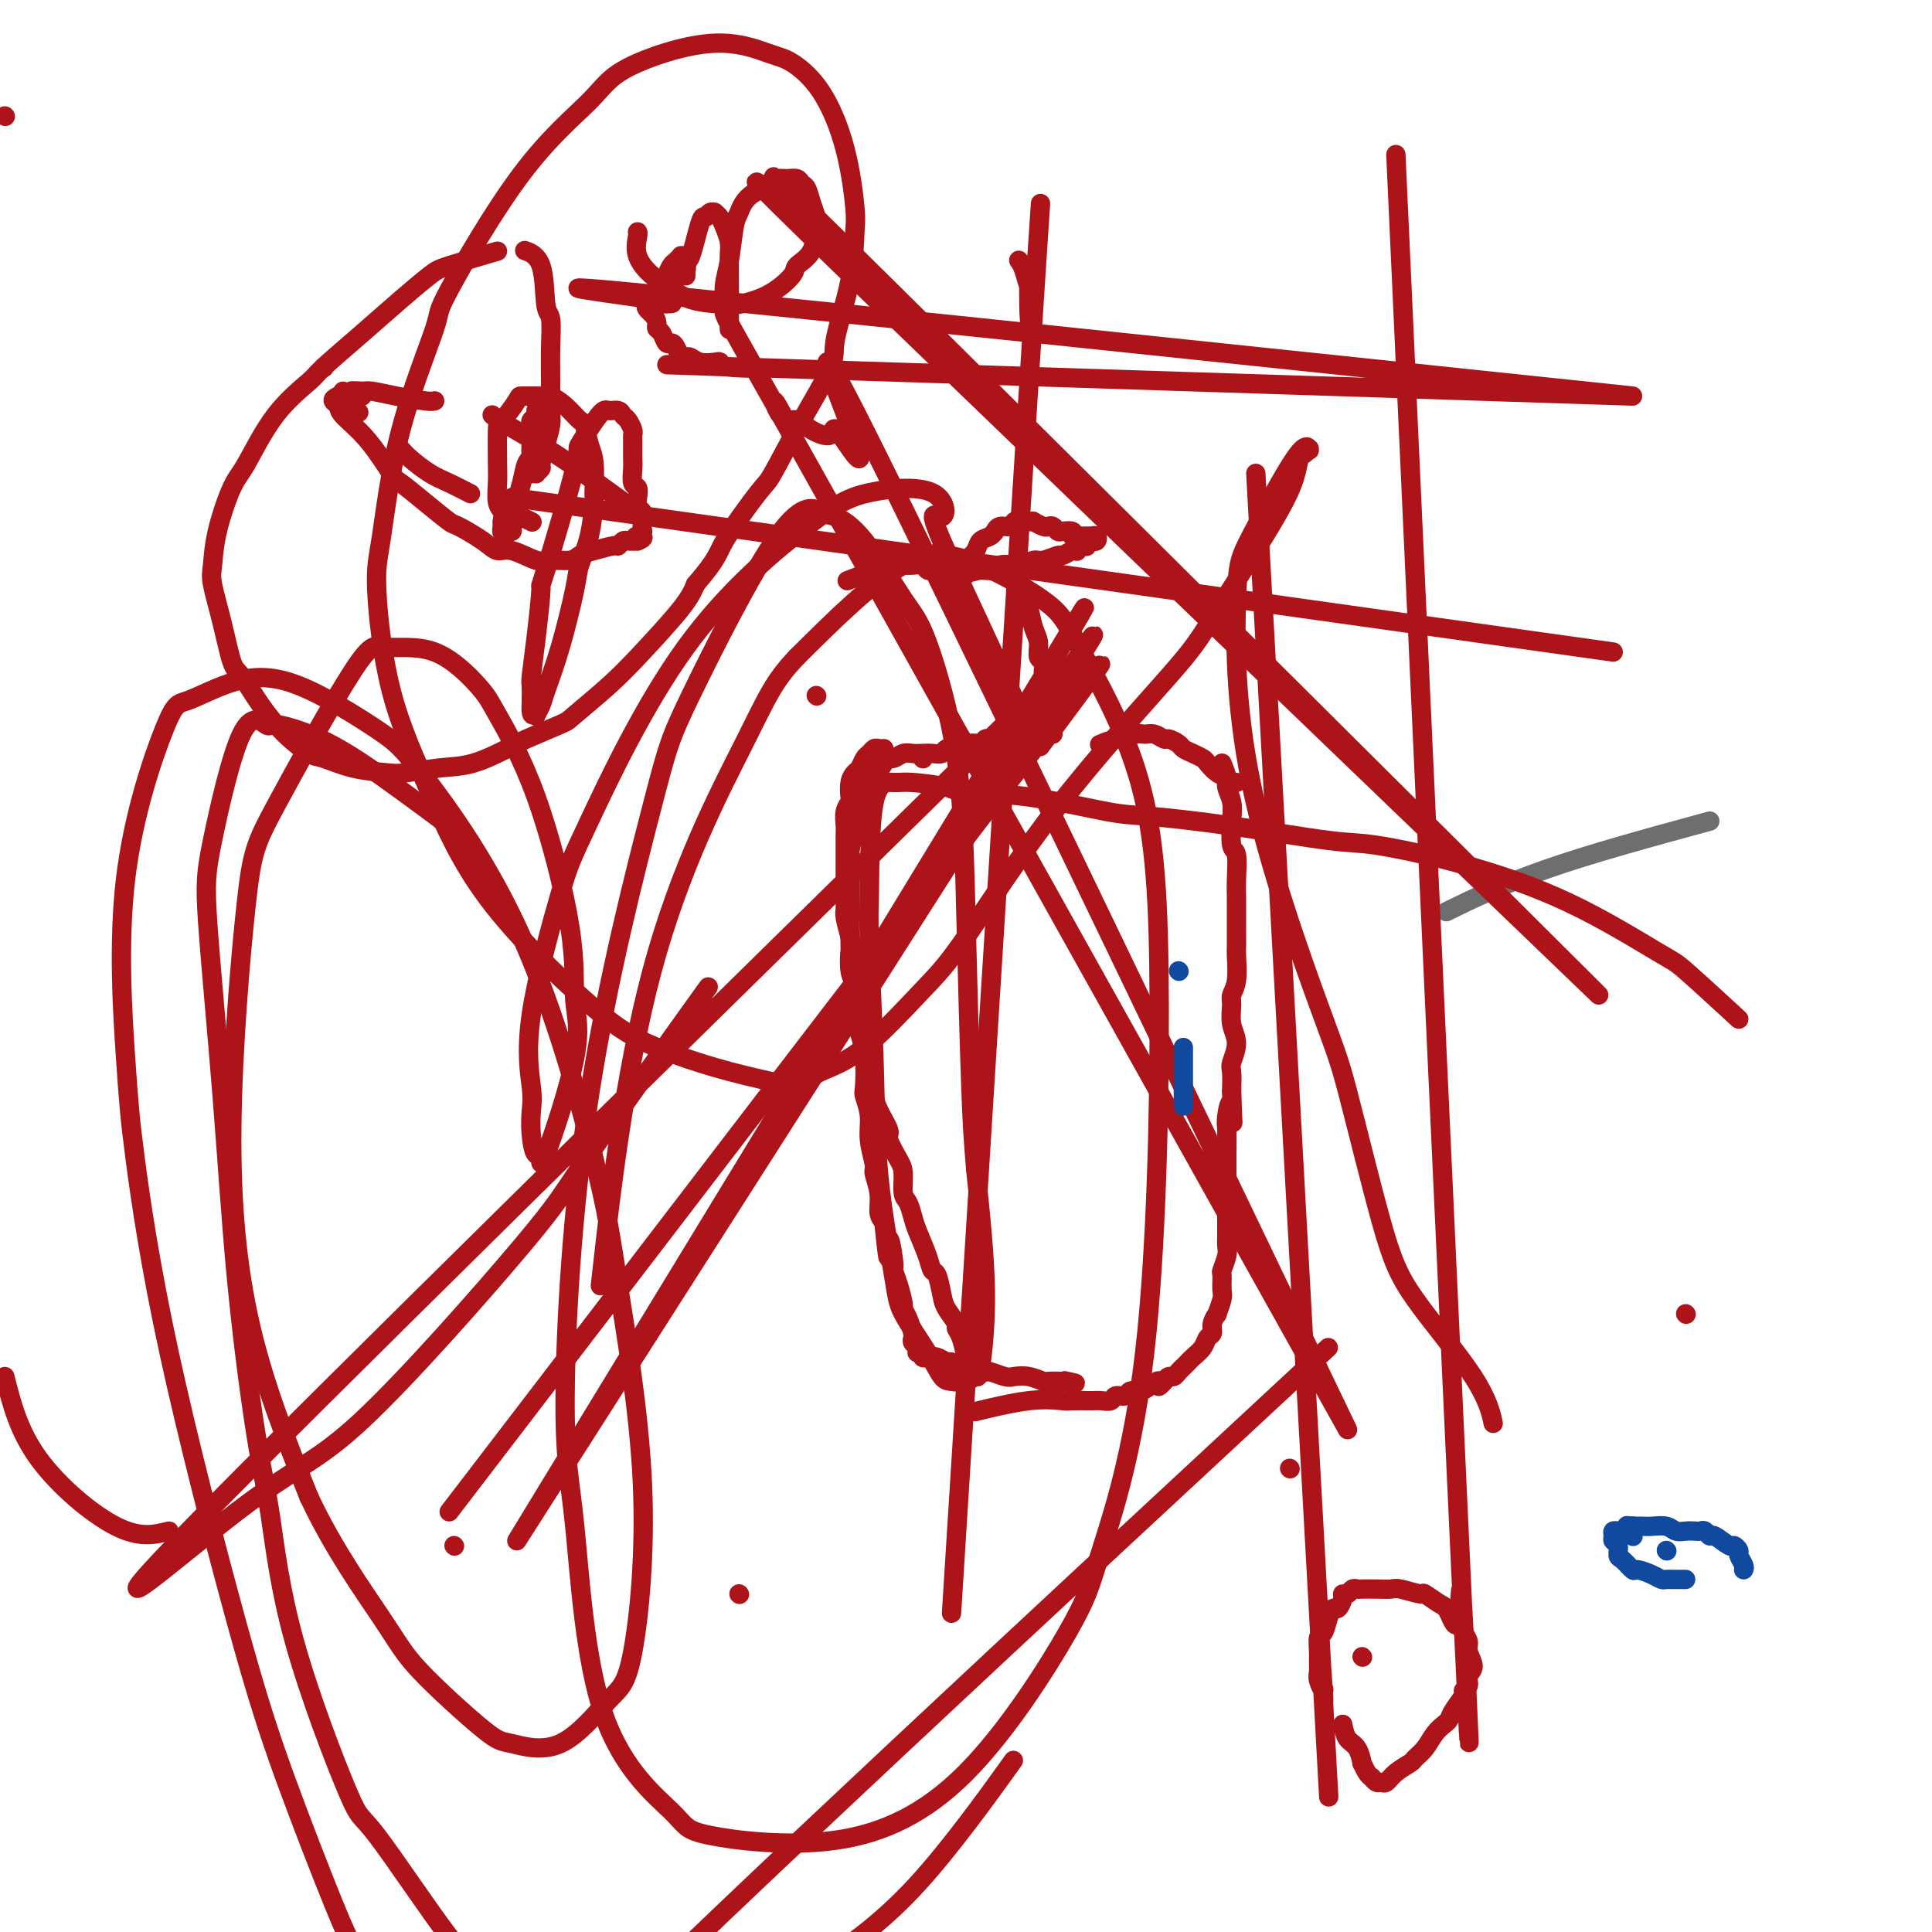
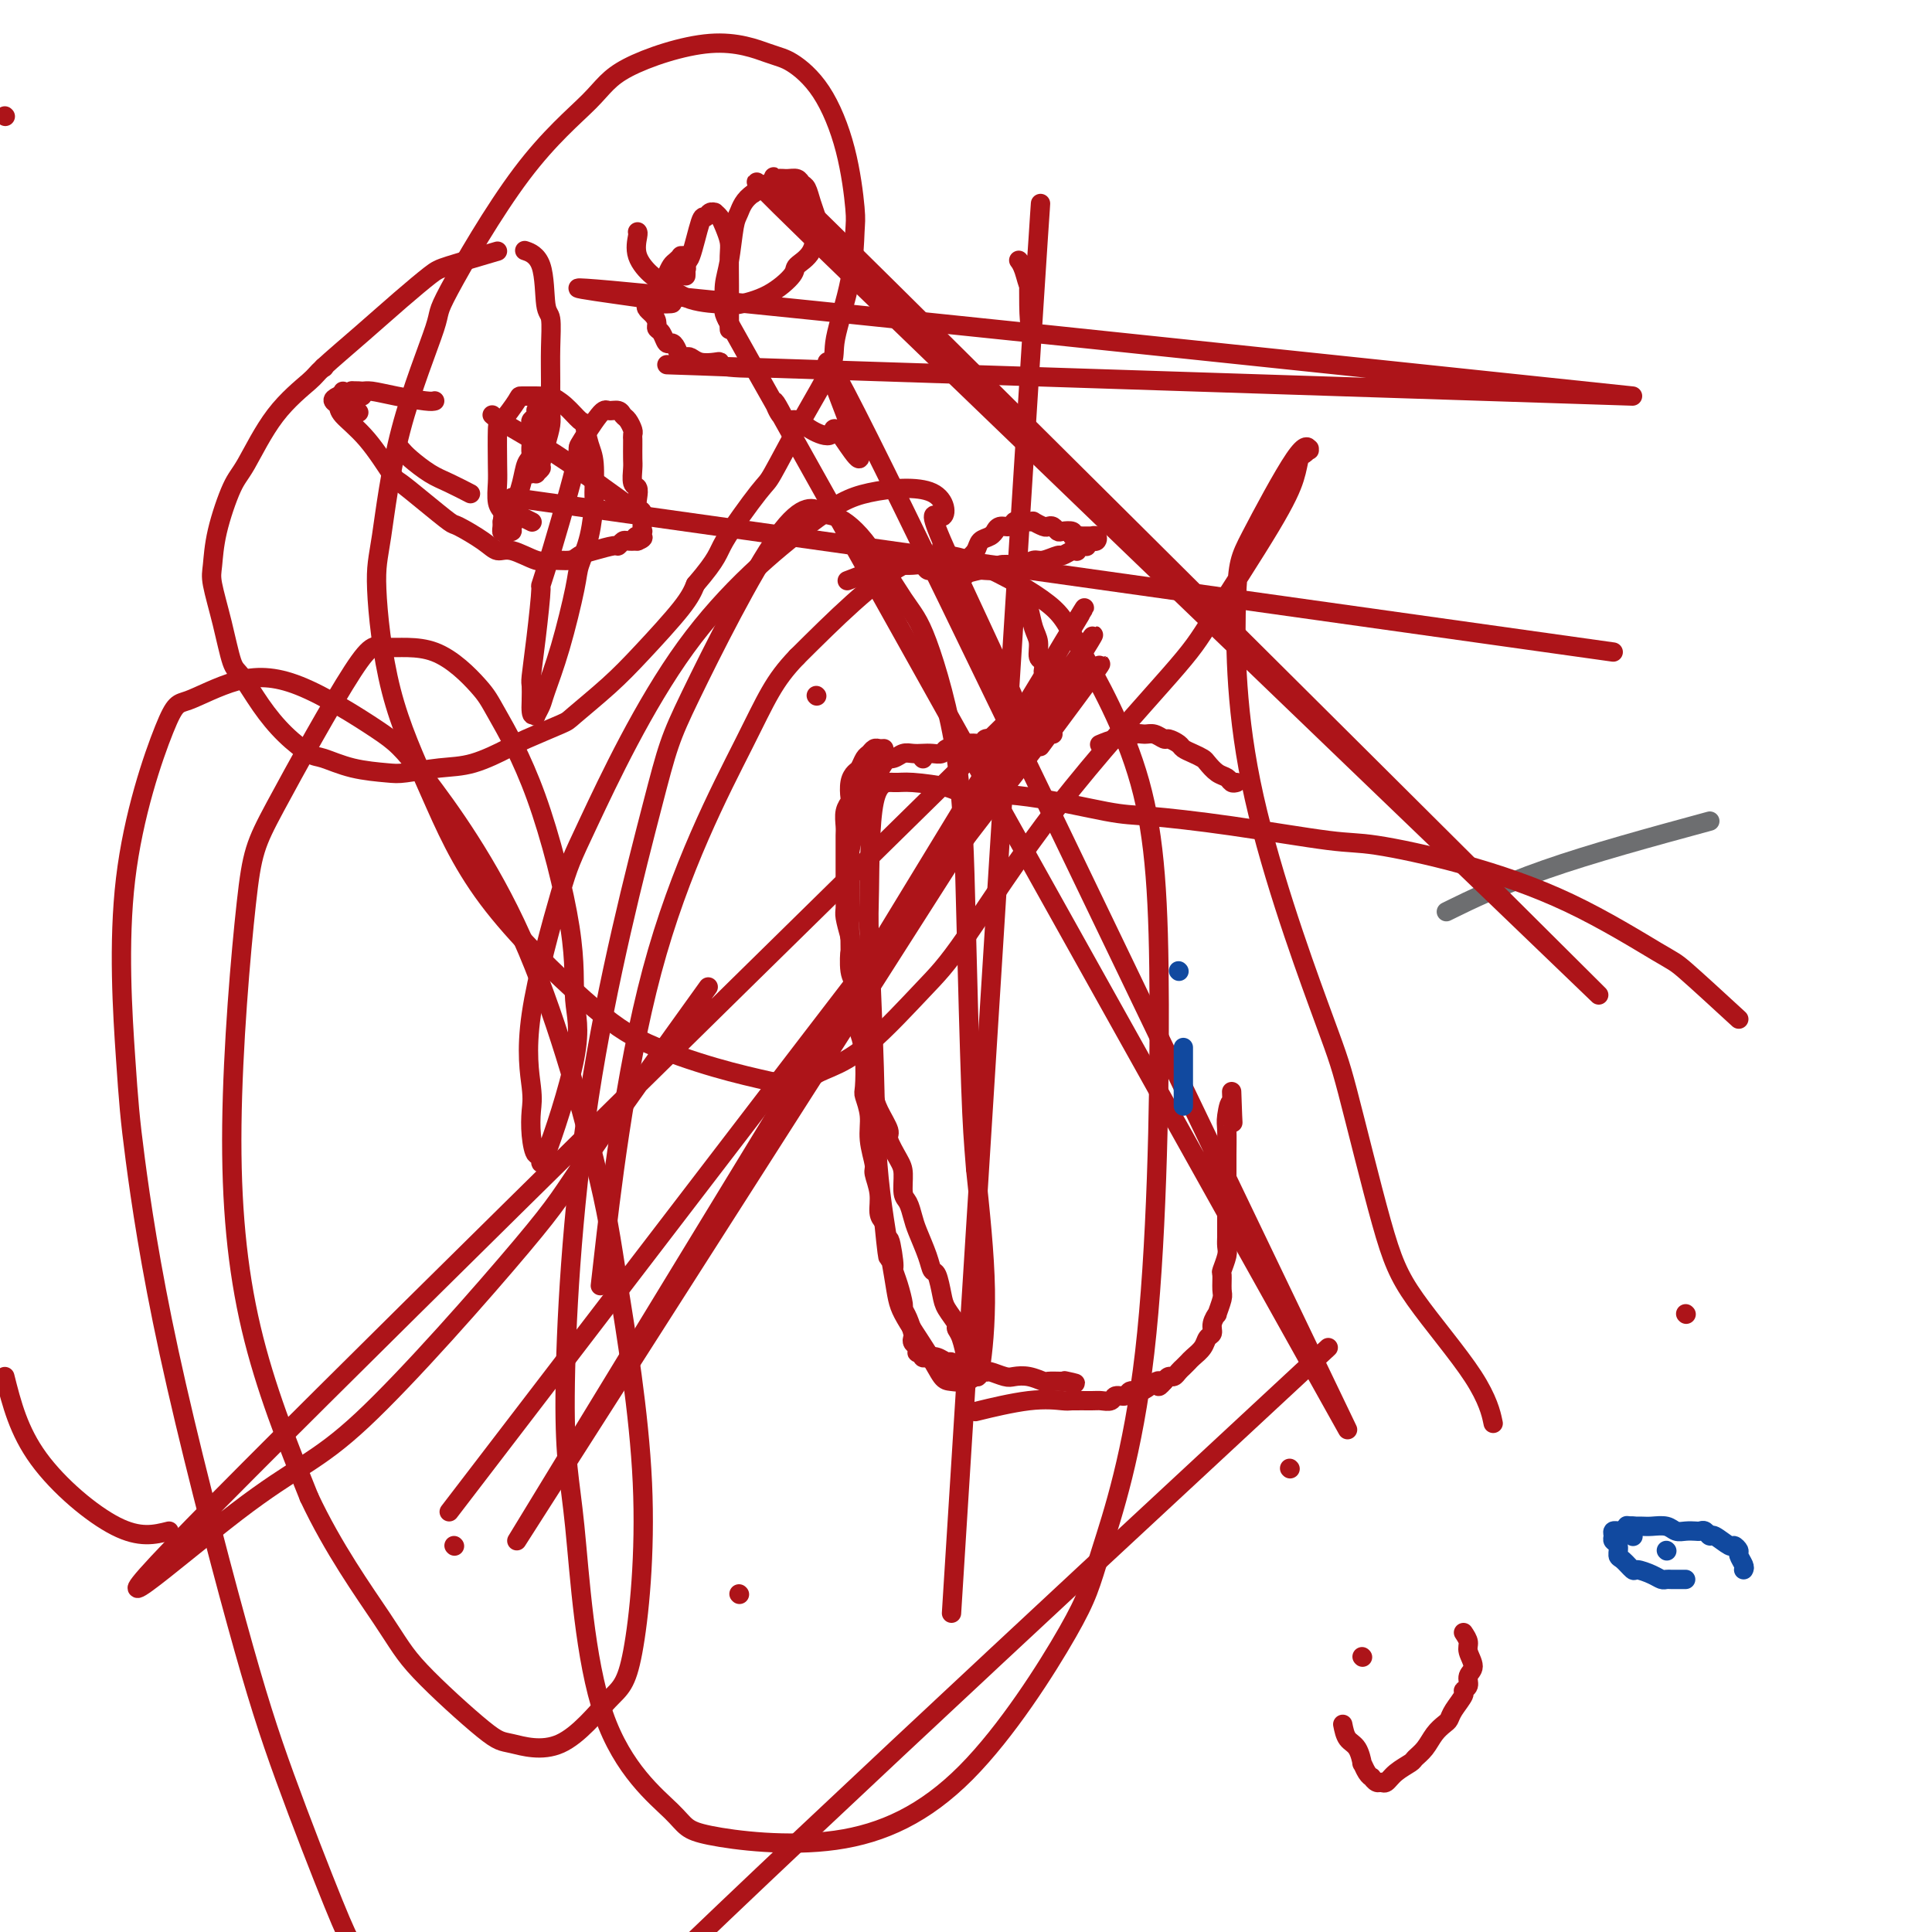
<svg xmlns="http://www.w3.org/2000/svg" viewBox="0 0 400 400" version="1.1">
  <g fill="none" stroke="#6D6E70" stroke-width="4" stroke-linecap="round" stroke-linejoin="round">
    <path d="M354,170c-12.244,3.333 -24.489,6.667 -34,10c-9.511,3.333 -16.289,6.667 -19,8c-2.711,1.333 -1.356,0.667 0,0" />
  </g>
  <g fill="none" stroke="#AD1419" stroke-width="4" stroke-linecap="round" stroke-linejoin="round">
    <path d="M183,155c-0.333,0.026 -0.667,0.052 -1,0c-0.333,-0.052 -0.666,-0.183 -1,0c-0.334,0.183 -0.667,0.681 -1,1c-0.333,0.319 -0.664,0.460 -1,1c-0.336,0.540 -0.678,1.478 -1,2c-0.322,0.522 -0.626,0.628 -1,1c-0.374,0.372 -0.818,1.010 -1,2c-0.182,0.990 -0.101,2.334 0,3c0.101,0.666 0.223,0.655 0,1c-0.223,0.345 -0.792,1.045 -1,2c-0.208,0.955 -0.056,2.166 0,3c0.056,0.834 0.015,1.290 0,2c-0.015,0.710 -0.004,1.675 0,3c0.004,1.325 0.000,3.011 0,4c-0.000,0.989 0.003,1.282 0,2c-0.003,0.718 -0.011,1.863 0,3c0.011,1.137 0.041,2.268 0,3c-0.041,0.732 -0.155,1.066 0,2c0.155,0.934 0.577,2.467 1,4" />
    <path d="M176,194c0.017,5.422 0.060,2.979 0,3c-0.060,0.021 -0.223,2.508 0,4c0.223,1.492 0.833,1.989 1,3c0.167,1.011 -0.109,2.537 0,4c0.109,1.463 0.603,2.863 1,4c0.397,1.137 0.696,2.011 1,3c0.304,0.989 0.611,2.093 1,4c0.389,1.907 0.859,4.616 1,6c0.141,1.384 -0.047,1.442 0,2c0.047,0.558 0.328,1.618 1,3c0.672,1.382 1.734,3.088 2,4c0.266,0.912 -0.266,1.030 0,2c0.266,0.970 1.328,2.791 2,4c0.672,1.209 0.952,1.805 1,3c0.048,1.195 -0.138,2.987 0,4c0.138,1.013 0.600,1.245 1,2c0.400,0.755 0.737,2.031 1,3c0.263,0.969 0.452,1.632 1,3c0.548,1.368 1.455,3.443 2,5c0.545,1.557 0.728,2.596 1,3c0.272,0.404 0.632,0.174 1,1c0.368,0.826 0.742,2.708 1,4c0.258,1.292 0.398,1.993 1,3c0.602,1.007 1.664,2.320 2,3c0.336,0.680 -0.054,0.729 0,1c0.054,0.271 0.553,0.765 1,2c0.447,1.235 0.842,3.210 1,4c0.158,0.790 0.079,0.395 0,0" />
    <path d="M169,144c0.000,0.000 0.100,0.100 0.1,0.1" />
    <path d="M183,158c-0.759,1.237 -1.517,2.473 -2,3c-0.483,0.527 -0.690,0.343 -1,1c-0.310,0.657 -0.724,2.155 -1,3c-0.276,0.845 -0.413,1.035 -1,3c-0.587,1.965 -1.622,5.703 -2,8c-0.378,2.297 -0.097,3.151 0,5c0.097,1.849 0.012,4.691 0,6c-0.012,1.309 0.050,1.083 0,2c-0.050,0.917 -0.210,2.977 0,5c0.210,2.023 0.791,4.010 1,5c0.209,0.990 0.046,0.982 0,2c-0.046,1.018 0.027,3.061 0,5c-0.027,1.939 -0.152,3.774 0,5c0.152,1.226 0.581,1.842 1,3c0.419,1.158 0.829,2.856 1,5c0.171,2.144 0.102,4.732 0,6c-0.102,1.268 -0.239,1.216 0,2c0.239,0.784 0.853,2.404 1,4c0.147,1.596 -0.171,3.169 0,5c0.171,1.831 0.833,3.919 1,5c0.167,1.081 -0.161,1.156 0,2c0.161,0.844 0.813,2.458 1,4c0.187,1.542 -0.089,3.012 0,4c0.089,0.988 0.545,1.494 1,2" />
    <path d="M183,253c1.246,12.599 0.860,5.597 1,4c0.140,-1.597 0.807,2.212 1,4c0.193,1.788 -0.089,1.556 0,2c0.089,0.444 0.549,1.566 1,3c0.451,1.434 0.892,3.182 1,4c0.108,0.818 -0.116,0.705 0,1c0.116,0.295 0.571,0.996 1,2c0.429,1.004 0.833,2.311 1,3c0.167,0.689 0.096,0.759 0,1c-0.096,0.241 -0.218,0.653 0,1c0.218,0.347 0.777,0.628 1,1c0.223,0.372 0.112,0.835 0,1c-0.112,0.165 -0.224,0.030 0,0c0.224,-0.030 0.784,0.043 1,0c0.216,-0.043 0.089,-0.204 0,0c-0.089,0.204 -0.141,0.771 0,1c0.141,0.229 0.475,0.118 1,0c0.525,-0.118 1.241,-0.243 2,0c0.759,0.243 1.559,0.854 2,1c0.441,0.146 0.522,-0.172 1,0c0.478,0.172 1.353,0.834 2,1c0.647,0.166 1.065,-0.166 2,0c0.935,0.166 2.389,0.828 3,1c0.611,0.172 0.381,-0.146 1,0c0.619,0.146 2.087,0.757 3,1c0.913,0.243 1.272,0.118 2,0c0.728,-0.118 1.824,-0.227 3,0c1.176,0.227 2.432,0.792 3,1c0.568,0.208 0.448,0.059 1,0c0.552,-0.059 1.776,-0.030 3,0" />
    <path d="M220,286c4.578,0.778 2.022,0.222 1,0c-1.022,-0.222 -0.511,-0.111 0,0" />
-     <path d="M253,158c0.452,1.110 0.905,2.221 1,3c0.095,0.779 -0.167,1.228 0,2c0.167,0.772 0.763,1.868 1,3c0.237,1.132 0.116,2.300 0,4c-0.116,1.700 -0.227,3.933 0,5c0.227,1.067 0.793,0.967 1,2c0.207,1.033 0.056,3.198 0,5c-0.056,1.802 -0.015,3.243 0,4c0.015,0.757 0.005,0.832 0,2c-0.005,1.168 -0.005,3.430 0,5c0.005,1.570 0.016,2.449 0,3c-0.016,0.551 -0.058,0.772 0,2c0.058,1.228 0.216,3.461 0,5c-0.216,1.539 -0.808,2.384 -1,3c-0.192,0.616 0.015,1.003 0,2c-0.015,0.997 -0.253,2.604 0,4c0.253,1.396 0.996,2.580 1,4c0.004,1.420 -0.730,3.075 -1,4c-0.270,0.925 -0.077,1.122 0,2c0.077,0.878 0.039,2.439 0,4" />
    <path d="M255,226c0.370,11.106 0.295,4.872 0,3c-0.295,-1.872 -0.811,0.617 -1,2c-0.189,1.383 -0.051,1.660 0,3c0.051,1.340 0.014,3.744 0,5c-0.014,1.256 -0.004,1.365 0,2c0.004,0.635 0.001,1.798 0,3c-0.001,1.202 -0.000,2.443 0,3c0.000,0.557 -0.000,0.429 0,1c0.000,0.571 0.001,1.842 0,3c-0.001,1.158 -0.004,2.202 0,3c0.004,0.798 0.015,1.350 0,2c-0.015,0.650 -0.057,1.400 0,2c0.057,0.600 0.212,1.051 0,2c-0.212,0.949 -0.793,2.395 -1,3c-0.207,0.605 -0.040,0.367 0,1c0.040,0.633 -0.046,2.137 0,3c0.046,0.863 0.223,1.086 0,2c-0.223,0.914 -0.848,2.520 -1,3c-0.152,0.480 0.167,-0.167 0,0c-0.167,0.167 -0.822,1.148 -1,2c-0.178,0.852 0.121,1.576 0,2c-0.121,0.424 -0.662,0.547 -1,1c-0.338,0.453 -0.472,1.234 -1,2c-0.528,0.766 -1.451,1.516 -2,2c-0.549,0.484 -0.724,0.703 -1,1c-0.276,0.297 -0.651,0.671 -1,1c-0.349,0.329 -0.671,0.614 -1,1c-0.329,0.386 -0.666,0.873 -1,1c-0.334,0.127 -0.667,-0.107 -1,0c-0.333,0.107 -0.667,0.553 -1,1" />
    <path d="M241,286c-1.831,2.123 -0.909,0.429 -1,0c-0.091,-0.429 -1.194,0.406 -2,1c-0.806,0.594 -1.314,0.948 -2,1c-0.686,0.052 -1.549,-0.196 -2,0c-0.451,0.196 -0.489,0.837 -1,1c-0.511,0.163 -1.496,-0.153 -2,0c-0.504,0.153 -0.527,0.773 -1,1c-0.473,0.227 -1.397,0.059 -2,0c-0.603,-0.059 -0.885,-0.008 -2,0c-1.115,0.008 -3.064,-0.025 -4,0c-0.936,0.025 -0.859,0.110 -2,0c-1.141,-0.110 -3.499,-0.414 -7,0c-3.501,0.414 -8.143,1.547 -10,2c-1.857,0.453 -0.928,0.227 0,0" />
    <path d="M191,157c0.000,0.000 0.100,0.100 0.1,0.1" />
    <path d="M182,157c0.244,-0.030 0.488,-0.061 1,0c0.512,0.061 1.292,0.212 2,0c0.708,-0.212 1.346,-0.788 2,-1c0.654,-0.212 1.326,-0.061 2,0c0.674,0.061 1.350,0.030 2,0c0.650,-0.030 1.274,-0.060 2,0c0.726,0.060 1.555,0.208 2,0c0.445,-0.208 0.508,-0.774 1,-1c0.492,-0.226 1.414,-0.112 2,0c0.586,0.112 0.835,0.222 1,0c0.165,-0.222 0.247,-0.778 1,-1c0.753,-0.222 2.176,-0.111 3,0c0.824,0.111 1.047,0.222 1,0c-0.047,-0.222 -0.364,-0.778 0,-1c0.364,-0.222 1.411,-0.111 2,0c0.589,0.111 0.722,0.222 1,0c0.278,-0.222 0.701,-0.778 1,-1c0.299,-0.222 0.472,-0.112 1,0c0.528,0.112 1.409,0.226 2,0c0.591,-0.226 0.890,-0.792 1,-1c0.110,-0.208 0.031,-0.060 0,0c-0.031,0.060 -0.016,0.030 0,0" />
    <path d="M256,162c-0.355,0.097 -0.710,0.195 -1,0c-0.290,-0.195 -0.514,-0.682 -1,-1c-0.486,-0.318 -1.233,-0.466 -2,-1c-0.767,-0.534 -1.552,-1.452 -2,-2c-0.448,-0.548 -0.558,-0.725 -1,-1c-0.442,-0.275 -1.217,-0.647 -2,-1c-0.783,-0.353 -1.575,-0.687 -2,-1c-0.425,-0.313 -0.484,-0.605 -1,-1c-0.516,-0.395 -1.489,-0.891 -2,-1c-0.511,-0.109 -0.560,0.171 -1,0c-0.440,-0.171 -1.271,-0.793 -2,-1c-0.729,-0.207 -1.355,0.001 -2,0c-0.645,-0.001 -1.308,-0.210 -2,0c-0.692,0.210 -1.412,0.840 -2,1c-0.588,0.160 -1.043,-0.149 -2,0c-0.957,0.149 -2.416,0.757 -3,1c-0.584,0.243 -0.292,0.122 0,0" />
    <path d="M198,119c-0.364,-0.030 -0.728,-0.060 -1,0c-0.272,0.060 -0.454,0.208 -1,0c-0.546,-0.208 -1.458,-0.774 -2,-1c-0.542,-0.226 -0.713,-0.113 -1,0c-0.287,0.113 -0.688,0.226 -1,0c-0.312,-0.226 -0.534,-0.793 -1,-1c-0.466,-0.207 -1.175,-0.056 -2,0c-0.825,0.056 -1.765,0.017 -2,0c-0.235,-0.017 0.234,-0.011 0,0c-0.234,0.011 -1.170,0.028 -2,0c-0.830,-0.028 -1.552,-0.100 -2,0c-0.448,0.100 -0.621,0.373 -2,1c-1.379,0.627 -3.966,1.608 -5,2c-1.034,0.392 -0.517,0.196 0,0" />
    <path d="M200,116c0.784,-0.640 1.569,-1.281 2,-2c0.431,-0.719 0.510,-1.517 1,-2c0.490,-0.483 1.392,-0.650 2,-1c0.608,-0.350 0.922,-0.882 1,-1c0.078,-0.118 -0.082,0.179 0,0c0.082,-0.179 0.404,-0.832 1,-1c0.596,-0.168 1.465,0.151 2,0c0.535,-0.151 0.734,-0.773 1,-1c0.266,-0.227 0.597,-0.061 1,0c0.403,0.061 0.877,0.015 1,0c0.123,-0.015 -0.104,-0.000 0,0c0.104,0.000 0.539,-0.014 1,0c0.461,0.014 0.950,0.055 1,0c0.050,-0.055 -0.337,-0.207 0,0c0.337,0.207 1.399,0.774 2,1c0.601,0.226 0.743,0.112 1,0c0.257,-0.112 0.630,-0.224 1,0c0.370,0.224 0.738,0.782 1,1c0.262,0.218 0.417,0.097 1,0c0.583,-0.097 1.595,-0.171 2,0c0.405,0.171 0.202,0.585 0,1" />
    <path d="M222,111c2.019,0.464 1.067,0.124 1,0c-0.067,-0.124 0.753,-0.033 1,0c0.247,0.033 -0.078,0.009 0,0c0.078,-0.009 0.560,-0.003 1,0c0.440,0.003 0.837,0.005 1,0c0.163,-0.005 0.093,-0.015 0,0c-0.093,0.015 -0.207,0.057 0,0c0.207,-0.057 0.736,-0.212 1,0c0.264,0.212 0.263,0.793 0,1c-0.263,0.207 -0.788,0.042 -1,0c-0.212,-0.042 -0.112,0.040 0,0c0.112,-0.040 0.236,-0.203 0,0c-0.236,0.203 -0.833,0.773 -1,1c-0.167,0.227 0.097,0.112 0,0c-0.097,-0.112 -0.555,-0.222 -1,0c-0.445,0.222 -0.877,0.776 -1,1c-0.123,0.224 0.062,0.117 0,0c-0.062,-0.117 -0.373,-0.242 -1,0c-0.627,0.242 -1.572,0.853 -2,1c-0.428,0.147 -0.340,-0.171 -1,0c-0.660,0.171 -2.069,0.829 -3,1c-0.931,0.171 -1.386,-0.147 -2,0c-0.614,0.147 -1.388,0.758 -2,1c-0.612,0.242 -1.061,0.117 -2,0c-0.939,-0.117 -2.368,-0.224 -3,0c-0.632,0.224 -0.466,0.778 -1,1c-0.534,0.222 -1.767,0.111 -3,0" />
    <path d="M203,118c-3.778,0.844 -3.222,0.956 -3,1c0.222,0.044 0.111,0.022 0,0" />
    <path d="M94,320c0.000,0.000 0.100,0.100 0.1,0.1" />
    <path d="M212,124c0.342,0.460 0.684,0.921 1,2c0.316,1.079 0.607,2.778 1,4c0.393,1.222 0.889,1.967 1,3c0.111,1.033 -0.162,2.355 0,3c0.162,0.645 0.761,0.613 1,1c0.239,0.387 0.120,1.194 0,2" />
    <path d="M107,319c46.103,-75.647 92.205,-151.293 109,-179c16.795,-27.707 4.281,-7.473 0,0c-4.281,7.473 -0.329,2.185 1,1c1.329,-1.185 0.036,1.732 0,2c-0.036,0.268 1.186,-2.114 0,0c-1.186,2.114 -4.781,8.723 0,2c4.781,-6.723 17.937,-26.778 1,0c-16.937,26.778 -63.969,100.389 -111,174" />
    <path d="M93,313c52.831,-69.003 105.662,-138.006 125,-163c19.338,-24.994 5.182,-5.979 0,1c-5.182,6.979 -1.389,1.922 0,0c1.389,-1.922 0.374,-0.710 0,0c-0.374,0.710 -0.107,0.917 0,1c0.107,0.083 0.053,0.041 0,0" />
    <path d="M1,285c1.422,5.644 2.844,11.289 7,17c4.156,5.711 11.044,11.489 16,14c4.956,2.511 7.978,1.756 11,1" />
    <path d="M208,150c-71.486,70.192 -142.972,140.384 -168,166c-25.028,25.616 -3.599,6.655 9,-3c12.599,-9.655 16.368,-10.004 26,-19c9.632,-8.996 25.128,-26.638 33,-36c7.872,-9.362 8.119,-10.444 14,-19c5.881,-8.556 17.394,-24.588 22,-31c4.606,-6.412 2.303,-3.206 0,0" />
    <path d="M195,113c5.743,13.874 11.486,27.748 15,35c3.514,7.252 4.799,7.881 1,-1c-3.799,-8.881 -12.682,-27.273 -16,-35c-3.318,-7.727 -1.072,-4.788 0,-5c1.072,-0.212 0.971,-3.575 -2,-5c-2.971,-1.425 -8.812,-0.913 -13,0c-4.188,0.913 -6.724,2.226 -13,7c-6.276,4.774 -16.291,13.008 -25,25c-8.709,11.992 -16.113,27.743 -20,36c-3.887,8.257 -4.258,9.022 -6,15c-1.742,5.978 -4.857,17.170 -6,25c-1.143,7.830 -0.316,12.300 0,15c0.316,2.700 0.121,3.631 0,5c-0.121,1.369 -0.167,3.177 0,5c0.167,1.823 0.548,3.662 1,4c0.452,0.338 0.974,-0.825 1,0c0.026,0.825 -0.443,3.639 1,0c1.443,-3.639 4.797,-13.730 6,-20c1.203,-6.270 0.255,-8.718 0,-12c-0.255,-3.282 0.184,-7.399 -1,-15c-1.184,-7.601 -3.990,-18.686 -7,-27c-3.010,-8.314 -6.222,-13.856 -8,-17c-1.778,-3.144 -2.121,-3.889 -4,-6c-1.879,-2.111 -5.292,-5.587 -9,-7c-3.708,-1.413 -7.710,-0.763 -10,-1c-2.290,-0.237 -2.867,-1.362 -7,5c-4.133,6.362 -11.823,20.210 -16,28c-4.177,7.790 -4.841,9.521 -6,20c-1.159,10.479 -2.812,29.706 -3,46c-0.188,16.294 1.089,29.655 4,42c2.911,12.345 7.455,23.672 12,35" />
    <path d="M64,310c4.963,10.594 11.369,19.579 15,25c3.631,5.421 4.487,7.278 8,11c3.513,3.722 9.681,9.308 13,12c3.319,2.692 3.787,2.490 6,3c2.213,0.510 6.170,1.731 10,0c3.830,-1.731 7.533,-6.413 10,-9c2.467,-2.587 3.699,-3.079 5,-10c1.301,-6.921 2.673,-20.269 2,-35c-0.673,-14.731 -3.391,-30.843 -5,-41c-1.609,-10.157 -2.109,-14.357 -5,-26c-2.891,-11.643 -8.172,-30.728 -15,-46c-6.828,-15.272 -15.202,-26.732 -20,-33c-4.798,-6.268 -6.021,-7.343 -10,-10c-3.979,-2.657 -10.714,-6.895 -16,-9c-5.286,-2.105 -9.123,-2.076 -13,-1c-3.877,1.076 -7.795,3.200 -10,4c-2.205,0.800 -2.696,0.276 -5,6c-2.304,5.724 -6.422,17.696 -8,31c-1.578,13.304 -0.616,27.942 0,37c0.616,9.058 0.886,12.537 2,21c1.114,8.463 3.074,21.909 7,40c3.926,18.091 9.820,40.828 14,56c4.180,15.172 6.648,22.779 10,32c3.352,9.221 7.589,20.055 10,26c2.411,5.945 2.997,7.001 5,11c2.003,3.999 5.423,10.942 9,16c3.577,5.058 7.309,8.232 9,10c1.691,1.768 1.340,2.130 3,3c1.660,0.870 5.331,2.249 8,3c2.669,0.751 4.334,0.876 6,1" />
    <path d="M109,438c2.115,1.164 0.402,2.075 3,0c2.598,-2.075 9.507,-7.136 6,-5c-3.507,2.136 -17.431,11.467 7,-13c24.431,-24.467 87.215,-82.734 150,-141" />
-     <path d="M93,171c-6.566,-4.883 -13.132,-9.765 -18,-13c-4.868,-3.235 -8.040,-4.822 -11,-6c-2.960,-1.178 -5.710,-1.949 -7,-2c-1.290,-0.051 -1.121,0.616 -2,0c-0.879,-0.616 -2.806,-2.515 -5,2c-2.194,4.515 -4.656,15.446 -6,22c-1.344,6.554 -1.570,8.732 -1,17c0.570,8.268 1.937,22.626 3,36c1.063,13.374 1.823,25.765 3,38c1.177,12.235 2.772,24.313 4,32c1.228,7.687 2.090,10.982 3,17c0.910,6.018 1.869,14.759 5,26c3.131,11.241 8.433,24.983 11,31c2.567,6.017 2.398,4.309 6,9c3.602,4.691 10.973,15.779 15,21c4.027,5.221 4.709,4.574 8,6c3.291,1.426 9.193,4.927 15,7c5.807,2.073 11.521,2.720 15,3c3.479,0.280 4.722,0.192 8,0c3.278,-0.192 8.590,-0.490 14,-2c5.410,-1.510 10.916,-4.233 14,-6c3.084,-1.767 3.744,-2.577 7,-5c3.256,-2.423 9.107,-6.460 16,-14c6.893,-7.540 14.826,-18.583 18,-23c3.174,-4.417 1.587,-2.209 0,0" />
    <path d="M282,343c0.000,0.000 0.100,0.100 0.1,0.1" />
    <path d="M278,357c0.228,1.136 0.456,2.272 1,3c0.544,0.728 1.404,1.046 2,2c0.596,0.954 0.930,2.542 1,3c0.070,0.458 -0.122,-0.213 0,0c0.122,0.213 0.558,1.311 1,2c0.442,0.689 0.892,0.971 1,1c0.108,0.029 -0.124,-0.194 0,0c0.124,0.194 0.604,0.805 1,1c0.396,0.195 0.707,-0.027 1,0c0.293,0.027 0.568,0.304 1,0c0.432,-0.304 1.022,-1.187 2,-2c0.978,-0.813 2.346,-1.556 3,-2c0.654,-0.444 0.595,-0.591 1,-1c0.405,-0.409 1.273,-1.081 2,-2c0.727,-0.919 1.313,-2.085 2,-3c0.687,-0.915 1.475,-1.579 2,-2c0.525,-0.421 0.786,-0.598 1,-1c0.214,-0.402 0.382,-1.028 1,-2c0.618,-0.972 1.687,-2.290 2,-3c0.313,-0.710 -0.130,-0.813 0,-1c0.130,-0.187 0.834,-0.459 1,-1c0.166,-0.541 -0.207,-1.352 0,-2c0.207,-0.648 0.994,-1.132 1,-2c0.006,-0.868 -0.768,-2.118 -1,-3c-0.232,-0.882 0.076,-1.395 0,-2c-0.076,-0.605 -0.538,-1.303 -1,-2" />
-     <path d="M289,32c5.900,128.996 11.801,257.992 14,305c2.199,47.008 0.697,12.028 0,-1c-0.697,-13.028 -0.590,-4.103 -1,-1c-0.410,3.103 -1.339,0.383 -2,-1c-0.661,-1.383 -1.054,-1.428 -2,-2c-0.946,-0.572 -2.444,-1.670 -3,-2c-0.556,-0.330 -0.170,0.108 -1,0c-0.830,-0.108 -2.877,-0.761 -4,-1c-1.123,-0.239 -1.323,-0.065 -2,0c-0.677,0.065 -1.830,0.021 -3,0c-1.170,-0.021 -2.356,-0.020 -3,0c-0.644,0.020 -0.746,0.060 -1,0c-0.254,-0.060 -0.659,-0.218 -1,0c-0.341,0.218 -0.616,0.814 -1,1c-0.384,0.186 -0.876,-0.037 -1,0c-0.124,0.037 0.122,0.332 0,1c-0.122,0.668 -0.611,1.707 -1,2c-0.389,0.293 -0.679,-0.160 -1,0c-0.321,0.160 -0.675,0.935 -1,2c-0.325,1.065 -0.623,2.421 -1,3c-0.377,0.579 -0.834,0.381 -1,1c-0.166,0.619 -0.041,2.055 0,3c0.041,0.945 -0.003,1.397 0,2c0.003,0.603 0.054,1.355 0,2c-0.054,0.645 -0.213,1.184 0,2c0.213,0.816 0.800,1.909 1,2c0.200,0.091 0.015,-0.821 0,0c-0.015,0.821 0.140,3.375 0,1c-0.140,-2.375 -0.576,-9.678 0,1c0.576,10.678 2.165,39.337 0,0c-2.165,-39.337 -8.082,-146.668 -14,-254" />
    <path d="M132,48c0.074,0.081 0.147,0.162 0,1c-0.147,0.838 -0.516,2.435 0,4c0.516,1.565 1.917,3.100 3,4c1.083,0.900 1.849,1.165 3,2c1.151,0.835 2.687,2.238 5,3c2.313,0.762 5.401,0.882 7,1c1.599,0.118 1.707,0.235 3,0c1.293,-0.235 3.772,-0.823 6,-2c2.228,-1.177 4.205,-2.944 5,-4c0.795,-1.056 0.406,-1.402 1,-2c0.594,-0.598 2.170,-1.449 3,-3c0.830,-1.551 0.913,-3.802 1,-5c0.087,-1.198 0.179,-1.344 0,-2c-0.179,-0.656 -0.628,-1.822 -1,-3c-0.372,-1.178 -0.666,-2.369 -1,-3c-0.334,-0.631 -0.708,-0.703 -1,-1c-0.292,-0.297 -0.504,-0.820 -1,-1c-0.496,-0.180 -1.277,-0.017 -2,0c-0.723,0.017 -1.387,-0.111 -2,0c-0.613,0.111 -1.175,0.460 -2,1c-0.825,0.540 -1.912,1.270 -3,2" />
    <path d="M156,40c-2.023,1.284 -2.580,2.995 -3,4c-0.420,1.005 -0.702,1.304 -1,3c-0.298,1.696 -0.612,4.788 -1,7c-0.388,2.212 -0.850,3.544 -1,5c-0.150,1.456 0.012,3.035 0,4c-0.012,0.965 -0.199,1.318 0,2c0.199,0.682 0.786,1.695 1,2c0.214,0.305 0.057,-0.099 0,0c-0.057,0.099 -0.015,0.699 0,1c0.015,0.301 0.004,0.303 0,0c-0.004,-0.303 -0.000,-0.909 0,-1c0.000,-0.091 -0.003,0.334 0,-1c0.003,-1.334 0.012,-4.427 0,-7c-0.012,-2.573 -0.046,-4.627 0,-6c0.046,-1.373 0.171,-2.066 0,-3c-0.171,-0.934 -0.637,-2.108 -1,-3c-0.363,-0.892 -0.622,-1.502 -1,-2c-0.378,-0.498 -0.874,-0.883 -1,-1c-0.126,-0.117 0.117,0.033 0,0c-0.117,-0.033 -0.595,-0.249 -1,0c-0.405,0.249 -0.735,0.963 -1,1c-0.265,0.037 -0.463,-0.603 -1,1c-0.537,1.603 -1.412,5.450 -2,7c-0.588,1.550 -0.890,0.805 -1,1c-0.110,0.195 -0.030,1.331 0,2c0.030,0.669 0.008,0.873 0,1c-0.008,0.127 -0.002,0.179 0,0c0.002,-0.179 0.001,-0.590 0,-1" />
    <path d="M142,56c-0.928,1.901 -0.249,0.654 0,0c0.249,-0.654 0.068,-0.715 0,-1c-0.068,-0.285 -0.022,-0.794 0,-1c0.022,-0.206 0.021,-0.109 0,0c-0.021,0.109 -0.061,0.228 0,0c0.061,-0.228 0.224,-0.805 0,-1c-0.224,-0.195 -0.833,-0.008 -1,0c-0.167,0.008 0.110,-0.163 0,0c-0.110,0.163 -0.607,0.660 -1,1c-0.393,0.340 -0.683,0.524 -1,1c-0.317,0.476 -0.662,1.243 -1,2c-0.338,0.757 -0.668,1.502 -1,2c-0.332,0.498 -0.666,0.749 -1,1" />
    <path d="M338,82c-85.260,-8.971 -170.519,-17.942 -202,-21c-31.481,-3.058 -9.182,-0.203 -1,1c8.182,1.203 2.248,0.755 0,1c-2.248,0.245 -0.810,1.184 0,2c0.810,0.816 0.990,1.511 1,2c0.010,0.489 -0.152,0.774 0,1c0.152,0.226 0.618,0.394 1,1c0.382,0.606 0.680,1.651 1,2c0.320,0.349 0.663,0.001 1,0c0.337,-0.001 0.670,0.343 1,1c0.330,0.657 0.659,1.626 1,2c0.341,0.374 0.695,0.152 1,0c0.305,-0.152 0.562,-0.233 1,0c0.438,0.233 1.057,0.782 2,1c0.943,0.218 2.211,0.107 3,0c0.789,-0.107 1.101,-0.208 1,0c-0.101,0.208 -0.615,0.726 2,1c2.615,0.274 8.358,0.305 1,0c-7.358,-0.305 -27.817,-0.944 1,0c28.817,0.944 106.908,3.472 185,6" />
    <path d="M331,206c-66.668,-66.356 -133.336,-132.712 -158,-157c-24.664,-24.288 -7.323,-6.507 -1,0c6.323,6.507 1.629,1.739 0,0c-1.629,-1.739 -0.193,-0.449 0,0c0.193,0.449 -0.856,0.057 -1,0c-0.144,-0.057 0.619,0.219 0,0c-0.619,-0.219 -2.620,-0.935 -1,1c1.620,1.935 6.859,6.521 0,0c-6.859,-6.521 -25.817,-24.149 -1,0c24.817,24.149 93.408,90.074 162,156" />
    <path d="M279,296c-50.261,-89.998 -100.523,-179.995 -119,-213c-18.477,-33.005 -5.170,-9.017 0,0c5.170,9.017 2.201,3.063 1,1c-1.201,-2.063 -0.636,-0.234 0,1c0.636,1.234 1.344,1.874 2,2c0.656,0.126 1.262,-0.262 2,0c0.738,0.262 1.610,1.172 3,2c1.390,0.828 3.298,1.573 4,1c0.702,-0.573 0.199,-2.463 2,0c1.801,2.463 5.908,9.278 3,1c-2.908,-8.278 -12.831,-31.651 3,0c15.831,31.651 57.415,118.325 99,205" />
    <path d="M197,334c7.153,-113.947 14.306,-227.894 17,-270c2.694,-42.106 0.928,-12.372 0,-2c-0.928,10.372 -1.019,1.381 -1,-2c0.019,-3.381 0.150,-1.154 0,-1c-0.150,0.154 -0.579,-1.766 -1,-3c-0.421,-1.234 -0.835,-1.781 -1,-2c-0.165,-0.219 -0.083,-0.109 0,0" />
    <path d="M153,330c0.000,0.000 0.100,0.100 0.1,0.1" />
    <path d="M267,304c0.000,0.000 0.100,0.100 0.1,0.1" />
    <path d="M349,272c0.000,0.000 0.100,0.100 0.1,0.1" />
    <path d="M67,76c0.000,0.000 0.100,0.100 0.1,0.1" />
    <path d="M71,81c1.250,1.667 2.500,3.333 3,4c0.500,0.667 0.250,0.333 0,0" />
    <path d="M83,93c0.482,0.550 0.963,1.100 2,2c1.037,0.900 2.628,2.148 4,3c1.372,0.852 2.523,1.306 4,2c1.477,0.694 3.279,1.627 4,2c0.721,0.373 0.360,0.187 0,0" />
    <path d="M108,107c0.833,0.417 1.667,0.833 2,1c0.333,0.167 0.167,0.083 0,0" />
    <path d="M75,82c-0.833,-0.417 -1.667,-0.833 -2,-1c-0.333,-0.167 -0.167,-0.083 0,0" />
    <path d="M1,24c0.000,0.000 0.100,0.100 0.1,0.1" />
    <path d="M334,135c0.000,0.000 -228.000,-32.000 -228,-32" />
    <path d="M107,103c0.000,0.000 0.100,0.100 0.1,0.1" />
    <path d="M132,106c-2.105,-1.486 -4.211,-2.973 -7,-5c-2.789,-2.027 -6.263,-4.595 -10,-7c-3.737,-2.405 -7.737,-4.648 -10,-6c-2.263,-1.352 -2.789,-1.815 -3,-2c-0.211,-0.185 -0.105,-0.093 0,0" />
    <path d="M90,83c-0.304,0.082 -0.608,0.165 -2,0c-1.392,-0.165 -3.871,-0.577 -6,-1c-2.129,-0.423 -3.906,-0.856 -5,-1c-1.094,-0.144 -1.505,0.003 -2,0c-0.495,-0.003 -1.075,-0.154 -2,0c-0.925,0.154 -2.195,0.614 -3,1c-0.805,0.386 -1.144,0.699 -1,1c0.144,0.301 0.771,0.589 1,1c0.229,0.411 0.061,0.944 1,2c0.939,1.056 2.984,2.634 5,5c2.016,2.366 4.004,5.521 5,7c0.996,1.479 1.001,1.281 2,2c0.999,0.719 2.991,2.355 5,4c2.009,1.645 4.034,3.300 5,4c0.966,0.700 0.875,0.444 2,1c1.125,0.556 3.468,1.925 5,3c1.532,1.075 2.252,1.858 3,2c0.748,0.142 1.523,-0.357 3,0c1.477,0.357 3.657,1.571 5,2c1.343,0.429 1.849,0.072 3,0c1.151,-0.072 2.949,0.139 4,0c1.051,-0.139 1.357,-0.630 2,-1c0.643,-0.370 1.625,-0.621 3,-1c1.375,-0.379 3.145,-0.886 4,-1c0.855,-0.114 0.796,0.165 1,0c0.204,-0.165 0.670,-0.775 1,-1c0.330,-0.225 0.523,-0.064 1,0c0.477,0.064 1.239,0.032 2,0" />
    <path d="M132,112c2.182,-0.863 0.637,-1.022 0,-1c-0.637,0.022 -0.366,0.223 0,0c0.366,-0.223 0.826,-0.871 1,-1c0.174,-0.129 0.060,0.261 0,0c-0.060,-0.261 -0.068,-1.173 0,-2c0.068,-0.827 0.211,-1.567 0,-2c-0.211,-0.433 -0.774,-0.557 -1,-1c-0.226,-0.443 -0.113,-1.206 0,-2c0.113,-0.794 0.226,-1.621 0,-2c-0.226,-0.379 -0.793,-0.311 -1,-1c-0.207,-0.689 -0.056,-2.135 0,-3c0.056,-0.865 0.016,-1.148 0,-2c-0.016,-0.852 -0.007,-2.274 0,-3c0.007,-0.726 0.013,-0.758 0,-1c-0.013,-0.242 -0.044,-0.696 0,-1c0.044,-0.304 0.163,-0.459 0,-1c-0.163,-0.541 -0.607,-1.468 -1,-2c-0.393,-0.532 -0.734,-0.669 -1,-1c-0.266,-0.331 -0.458,-0.854 -1,-1c-0.542,-0.146 -1.435,0.087 -2,0c-0.565,-0.087 -0.802,-0.494 -2,1c-1.198,1.494 -3.357,4.889 -4,6c-0.643,1.111 0.230,-0.063 -1,5c-1.230,5.063 -4.564,16.363 -6,21c-1.436,4.637 -0.973,2.610 -1,4c-0.027,1.390 -0.543,6.197 -1,10c-0.457,3.803 -0.854,6.601 -1,8c-0.146,1.399 -0.042,1.400 0,2c0.042,0.600 0.021,1.800 0,3" />
    <path d="M110,145c-0.237,4.644 0.672,2.755 1,2c0.328,-0.755 0.075,-0.375 0,0c-0.075,0.375 0.027,0.747 0,1c-0.027,0.253 -0.182,0.388 0,0c0.182,-0.388 0.702,-1.298 1,-2c0.298,-0.702 0.374,-1.195 1,-3c0.626,-1.805 1.804,-4.922 3,-9c1.196,-4.078 2.411,-9.115 3,-12c0.589,-2.885 0.551,-3.616 1,-5c0.449,-1.384 1.385,-3.422 2,-6c0.615,-2.578 0.907,-5.697 1,-7c0.093,-1.303 -0.015,-0.792 0,-2c0.015,-1.208 0.153,-4.137 0,-6c-0.153,-1.863 -0.598,-2.661 -1,-4c-0.402,-1.339 -0.762,-3.220 -1,-4c-0.238,-0.780 -0.356,-0.458 -1,-1c-0.644,-0.542 -1.816,-1.949 -3,-3c-1.184,-1.051 -2.381,-1.746 -3,-2c-0.619,-0.254 -0.659,-0.067 -1,0c-0.341,0.067 -0.981,0.016 -2,0c-1.019,-0.016 -2.417,0.005 -3,0c-0.583,-0.005 -0.352,-0.036 -1,1c-0.648,1.036 -2.175,3.139 -3,4c-0.825,0.861 -0.950,0.482 -1,2c-0.050,1.518 -0.027,4.934 0,7c0.027,2.066 0.059,2.780 0,4c-0.059,1.220 -0.208,2.944 0,4c0.208,1.056 0.774,1.445 1,2c0.226,0.555 0.113,1.278 0,2" />
    <path d="M104,108c-0.061,3.491 -0.214,1.720 0,1c0.214,-0.720 0.793,-0.388 1,0c0.207,0.388 0.040,0.834 0,1c-0.040,0.166 0.046,0.053 0,0c-0.046,-0.053 -0.223,-0.047 0,0c0.223,0.047 0.848,0.135 1,0c0.152,-0.135 -0.167,-0.491 0,-1c0.167,-0.509 0.819,-1.170 1,-2c0.181,-0.830 -0.110,-1.829 0,-3c0.110,-1.171 0.622,-2.513 1,-4c0.378,-1.487 0.623,-3.120 1,-4c0.377,-0.880 0.886,-1.009 1,-2c0.114,-0.991 -0.166,-2.844 0,-4c0.166,-1.156 0.776,-1.616 1,-2c0.224,-0.384 0.060,-0.692 0,-1c-0.060,-0.308 -0.015,-0.615 0,-1c0.015,-0.385 0.000,-0.846 0,-1c-0.000,-0.154 0.014,-0.001 0,0c-0.014,0.001 -0.056,-0.152 0,0c0.056,0.152 0.211,0.607 0,1c-0.211,0.393 -0.789,0.724 -1,1c-0.211,0.276 -0.057,0.497 0,1c0.057,0.503 0.016,1.286 0,2c-0.016,0.714 -0.008,1.357 0,2" />
    <path d="M110,92c-0.155,1.179 -0.042,1.626 0,2c0.042,0.374 0.011,0.675 0,1c-0.011,0.325 -0.004,0.676 0,1c0.004,0.324 0.005,0.623 0,1c-0.005,0.377 -0.017,0.834 0,1c0.017,0.166 0.061,0.041 0,0c-0.061,-0.041 -0.227,0.002 0,0c0.227,-0.002 0.848,-0.051 1,0c0.152,0.051 -0.166,0.200 0,0c0.166,-0.200 0.815,-0.750 1,-1c0.185,-0.250 -0.094,-0.199 0,-1c0.094,-0.801 0.561,-2.452 1,-4c0.439,-1.548 0.851,-2.993 1,-4c0.149,-1.007 0.036,-1.577 0,-3c-0.036,-1.423 0.004,-3.701 0,-6c-0.004,-2.299 -0.051,-4.620 0,-7c0.051,-2.380 0.199,-4.820 0,-6c-0.199,-1.180 -0.744,-1.100 -1,-3c-0.256,-1.900 -0.223,-5.781 -1,-8c-0.777,-2.219 -2.365,-2.777 -3,-3c-0.635,-0.223 -0.318,-0.112 0,0" />
    <path d="M103,52c-3.907,1.150 -7.814,2.301 -10,3c-2.186,0.699 -2.650,0.947 -4,2c-1.350,1.053 -3.584,2.912 -6,5c-2.416,2.088 -5.014,4.404 -8,7c-2.986,2.596 -6.360,5.470 -8,7c-1.640,1.530 -1.546,1.716 -3,3c-1.454,1.284 -4.456,3.667 -7,7c-2.544,3.333 -4.631,7.616 -6,10c-1.369,2.384 -2.021,2.868 -3,5c-0.979,2.132 -2.284,5.913 -3,9c-0.716,3.087 -0.842,5.481 -1,7c-0.158,1.519 -0.346,2.162 0,4c0.346,1.838 1.228,4.872 2,8c0.772,3.128 1.436,6.352 2,8c0.564,1.648 1.030,1.722 2,3c0.970,1.278 2.444,3.761 4,6c1.556,2.239 3.193,4.236 5,6c1.807,1.764 3.782,3.297 5,4c1.218,0.703 1.678,0.577 3,1c1.322,0.423 3.505,1.394 6,2c2.495,0.606 5.302,0.846 7,1c1.698,0.154 2.288,0.222 4,0c1.712,-0.222 4.547,-0.736 7,-1c2.453,-0.264 4.526,-0.280 7,-1c2.474,-0.720 5.350,-2.144 7,-3c1.650,-0.856 2.075,-1.144 4,-2c1.925,-0.856 5.348,-2.280 7,-3c1.652,-0.720 1.531,-0.737 3,-2c1.469,-1.263 4.528,-3.771 7,-6c2.472,-2.229 4.358,-4.177 7,-7c2.642,-2.823 6.041,-6.521 8,-9c1.959,-2.479 2.480,-3.740 3,-5" />
    <path d="M144,121c4.831,-5.637 4.409,-6.231 6,-9c1.591,-2.769 5.194,-7.714 7,-10c1.806,-2.286 1.815,-1.913 3,-4c1.185,-2.087 3.547,-6.636 6,-11c2.453,-4.364 4.998,-8.544 6,-11c1.002,-2.456 0.461,-3.186 1,-6c0.539,-2.814 2.159,-7.710 3,-12c0.841,-4.290 0.903,-7.972 1,-10c0.097,-2.028 0.229,-2.400 0,-5c-0.229,-2.600 -0.819,-7.426 -2,-12c-1.181,-4.574 -2.952,-8.896 -5,-12c-2.048,-3.104 -4.372,-4.990 -6,-6c-1.628,-1.010 -2.562,-1.145 -5,-2c-2.438,-0.855 -6.382,-2.431 -12,-2c-5.618,0.431 -12.911,2.867 -17,5c-4.089,2.133 -4.975,3.961 -8,7c-3.025,3.039 -8.190,7.289 -14,15c-5.810,7.711 -12.266,18.885 -15,24c-2.734,5.115 -1.747,4.172 -3,8c-1.253,3.828 -4.748,12.428 -7,21c-2.252,8.572 -3.263,17.116 -4,22c-0.737,4.884 -1.201,6.107 -1,11c0.201,4.893 1.067,13.455 3,21c1.933,7.545 4.932,14.073 8,21c3.068,6.927 6.206,14.254 12,22c5.794,7.746 14.244,15.911 20,21c5.756,5.089 8.819,7.101 13,9c4.181,1.899 9.480,3.685 14,5c4.520,1.315 8.260,2.157 12,3" />
    <path d="M160,224c5.680,1.093 6.880,-0.176 8,-1c1.120,-0.824 2.161,-1.204 4,-2c1.839,-0.796 4.478,-2.008 8,-5c3.522,-2.992 7.929,-7.764 11,-11c3.071,-3.236 4.807,-4.936 9,-11c4.193,-6.064 10.843,-16.491 19,-27c8.157,-10.509 17.821,-21.100 23,-27c5.179,-5.900 5.874,-7.111 9,-12c3.126,-4.889 8.684,-13.457 12,-19c3.316,-5.543 4.391,-8.060 5,-10c0.609,-1.940 0.752,-3.303 1,-4c0.248,-0.697 0.599,-0.730 1,-1c0.401,-0.270 0.851,-0.778 1,-1c0.149,-0.222 -0.002,-0.157 0,0c0.002,0.157 0.157,0.408 0,0c-0.157,-0.408 -0.624,-1.474 -3,2c-2.376,3.474 -6.659,11.487 -9,16c-2.341,4.513 -2.738,5.526 -3,13c-0.262,7.474 -0.388,21.410 3,38c3.388,16.590 10.290,35.834 14,46c3.710,10.166 4.227,11.254 6,18c1.773,6.746 4.801,19.150 7,27c2.199,7.850 3.569,11.145 7,16c3.431,4.855 8.924,11.269 12,16c3.076,4.731 3.736,7.780 4,9c0.264,1.220 0.132,0.610 0,0" />
    <path d="M360,211c-4.373,-4.020 -8.746,-8.041 -11,-10c-2.254,-1.959 -2.390,-1.857 -6,-4c-3.610,-2.143 -10.694,-6.531 -18,-10c-7.306,-3.469 -14.834,-6.019 -22,-8c-7.166,-1.981 -13.968,-3.393 -18,-4c-4.032,-0.607 -5.292,-0.408 -10,-1c-4.708,-0.592 -12.862,-1.976 -20,-3c-7.138,-1.024 -13.259,-1.689 -17,-2c-3.741,-0.311 -5.103,-0.269 -9,-1c-3.897,-0.731 -10.330,-2.234 -16,-3c-5.670,-0.766 -10.577,-0.795 -13,-1c-2.423,-0.205 -2.362,-0.585 -4,-1c-1.638,-0.415 -4.976,-0.867 -7,-1c-2.024,-0.133 -2.735,0.051 -4,0c-1.265,-0.051 -3.084,-0.336 -4,4c-0.916,4.336 -0.929,13.293 -1,18c-0.071,4.707 -0.202,5.164 0,11c0.202,5.836 0.736,17.049 1,26c0.264,8.951 0.259,15.638 1,23c0.741,7.362 2.228,15.398 3,20c0.772,4.602 0.829,5.770 2,8c1.171,2.230 3.455,5.521 5,8c1.545,2.479 2.350,4.146 3,5c0.650,0.854 1.146,0.896 2,1c0.854,0.104 2.066,0.271 3,0c0.934,-0.271 1.591,-0.980 2,-1c0.409,-0.020 0.572,0.648 1,-2c0.428,-2.648 1.122,-8.614 1,-16c-0.122,-7.386 -1.061,-16.193 -2,-25" />
    <path d="M202,242c-0.485,-6.033 -0.699,-8.616 -1,-17c-0.301,-8.384 -0.690,-22.570 -1,-35c-0.310,-12.430 -0.541,-23.103 -2,-33c-1.459,-9.897 -4.145,-19.017 -6,-24c-1.855,-4.983 -2.878,-5.830 -5,-9c-2.122,-3.170 -5.342,-8.663 -8,-12c-2.658,-3.337 -4.754,-4.519 -6,-5c-1.246,-0.481 -1.642,-0.263 -3,-1c-1.358,-0.737 -3.679,-2.431 -9,5c-5.321,7.431 -13.641,23.985 -18,33c-4.359,9.015 -4.756,10.490 -8,23c-3.244,12.510 -9.334,36.055 -13,60c-3.666,23.945 -4.907,48.291 -5,62c-0.093,13.709 0.962,16.780 2,27c1.038,10.220 2.061,27.588 6,39c3.939,11.412 10.796,16.869 14,20c3.204,3.131 2.757,3.936 8,5c5.243,1.064 16.178,2.386 26,1c9.822,-1.386 18.532,-5.480 27,-14c8.468,-8.520 16.696,-21.467 21,-29c4.304,-7.533 4.685,-9.651 7,-17c2.315,-7.349 6.564,-19.928 9,-41c2.436,-21.072 3.060,-50.635 3,-72c-0.060,-21.365 -0.804,-34.530 -4,-46c-3.196,-11.470 -8.842,-21.245 -12,-27c-3.158,-5.755 -3.826,-7.491 -7,-10c-3.174,-2.509 -8.855,-5.791 -14,-8c-5.145,-2.209 -9.756,-3.345 -16,0c-6.244,3.345 -14.122,11.173 -22,19" />
    <path d="M165,136c-4.903,5.108 -6.159,8.380 -11,18c-4.841,9.620 -13.265,25.590 -19,47c-5.735,21.410 -8.781,48.260 -10,59c-1.219,10.740 -0.609,5.370 0,0" />
  </g>
  <g fill="none" stroke="#11499F" stroke-width="4" stroke-linecap="round" stroke-linejoin="round">
    <path d="M245,229c0.000,-3.467 0.000,-6.933 0,-9c0.000,-2.067 0.000,-2.733 0,-3c0.000,-0.267 0.000,-0.133 0,0" />
    <path d="M244,201c0.000,0.000 0.100,0.100 0.1,0.1" />
    <path d="M338,318c0.000,0.000 0.100,0.100 0.1,0.1" />
    <path d="M345,321c0.000,0.000 0.100,0.100 0.1,0.1" />
    <path d="M361,325c0.121,-0.217 0.242,-0.434 0,-1c-0.242,-0.566 -0.846,-1.480 -1,-2c-0.154,-0.520 0.142,-0.646 0,-1c-0.142,-0.354 -0.720,-0.936 -1,-1c-0.280,-0.064 -0.260,0.389 -1,0c-0.740,-0.389 -2.239,-1.621 -3,-2c-0.761,-0.379 -0.784,0.094 -1,0c-0.216,-0.094 -0.624,-0.756 -1,-1c-0.376,-0.244 -0.718,-0.069 -1,0c-0.282,0.069 -0.502,0.033 -1,0c-0.498,-0.033 -1.274,-0.061 -2,0c-0.726,0.061 -1.402,0.213 -2,0c-0.598,-0.213 -1.119,-0.789 -2,-1c-0.881,-0.211 -2.122,-0.057 -3,0c-0.878,0.057 -1.394,0.016 -2,0c-0.606,-0.016 -1.303,-0.008 -2,0" />
    <path d="M338,316c-2.587,-0.293 -0.553,-0.026 0,0c0.553,0.026 -0.374,-0.189 -1,0c-0.626,0.189 -0.951,0.783 -1,1c-0.049,0.217 0.179,0.057 0,0c-0.179,-0.057 -0.766,-0.012 -1,0c-0.234,0.012 -0.116,-0.007 0,0c0.116,0.007 0.231,0.042 0,0c-0.231,-0.042 -0.809,-0.162 -1,0c-0.191,0.162 0.003,0.605 0,1c-0.003,0.395 -0.204,0.740 0,1c0.204,0.260 0.812,0.433 1,1c0.188,0.567 -0.045,1.528 0,2c0.045,0.472 0.369,0.456 1,1c0.631,0.544 1.570,1.648 2,2c0.430,0.352 0.353,-0.049 1,0c0.647,0.049 2.019,0.549 3,1c0.981,0.451 1.572,0.853 2,1c0.428,0.147 0.693,0.039 1,0c0.307,-0.039 0.657,-0.011 1,0c0.343,0.011 0.680,0.003 1,0c0.320,-0.003 0.625,-0.001 1,0c0.375,0.001 0.822,0.000 1,0c0.178,-0.000 0.089,-0.000 0,0" />
  </g>
</svg>